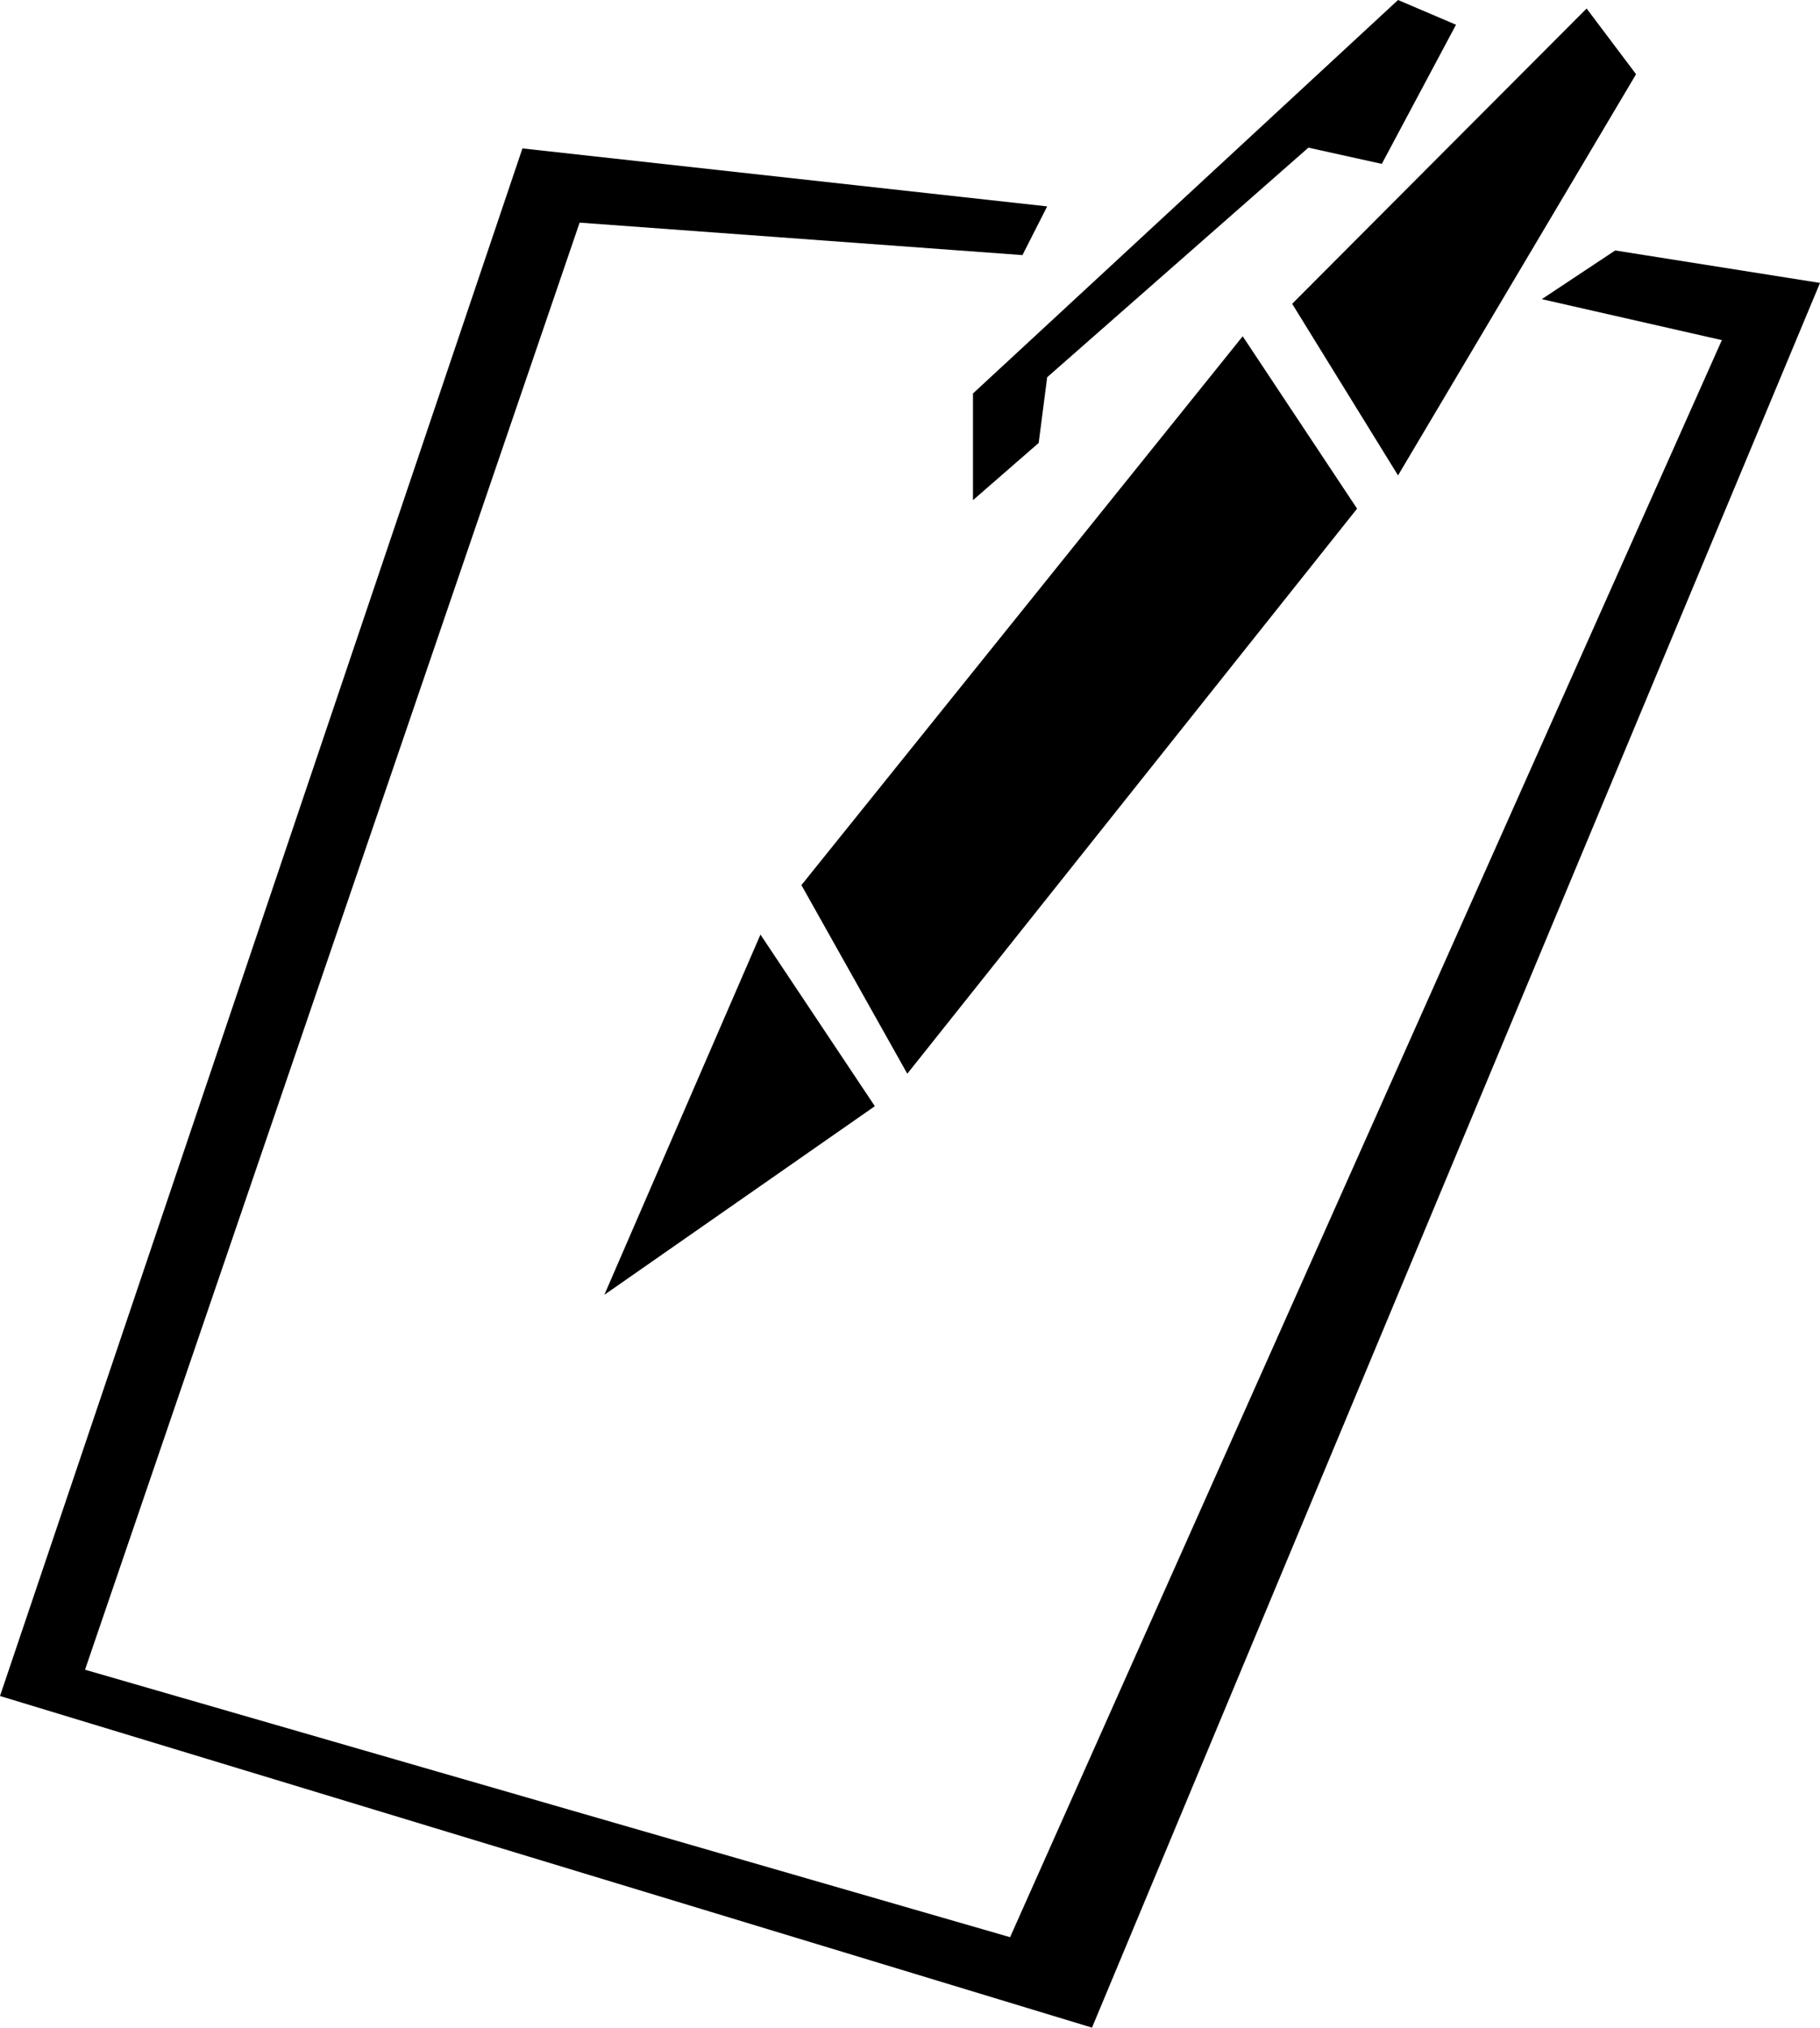
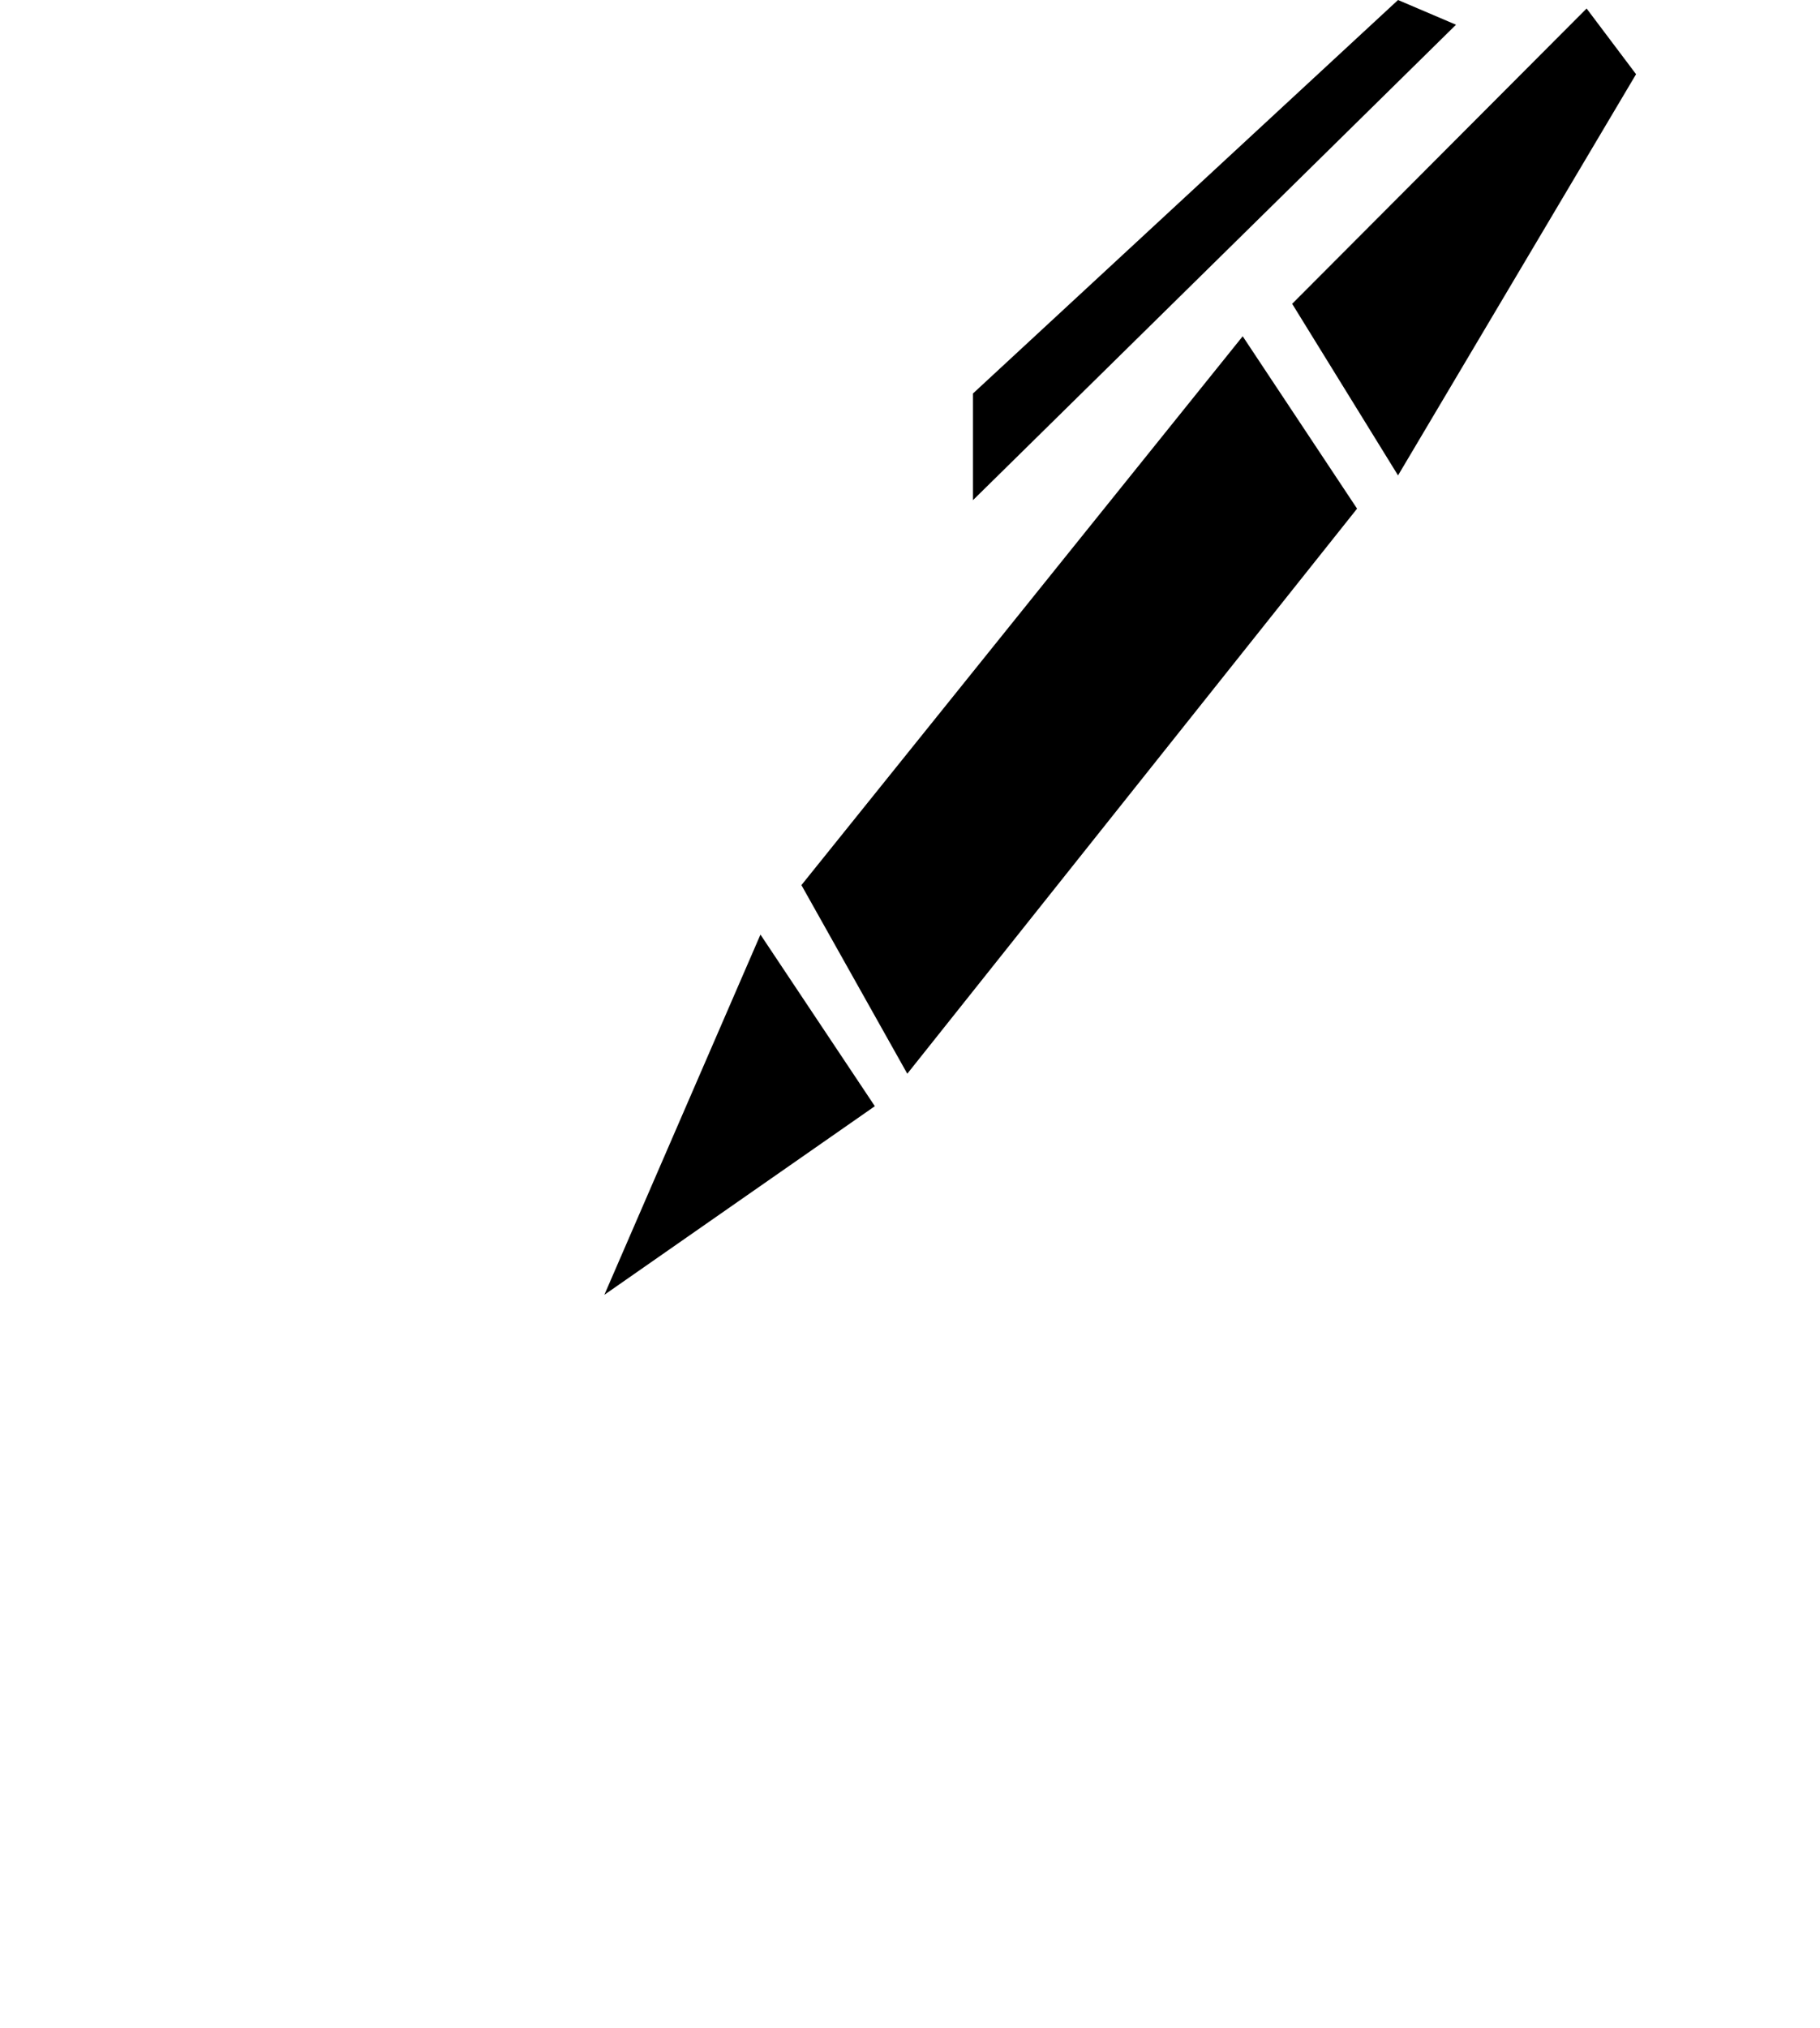
<svg xmlns="http://www.w3.org/2000/svg" width="226.08" height="2.623in" fill-rule="evenodd" stroke-linecap="round" preserveAspectRatio="none" viewBox="0 0 2355 2623">
  <style>.brush2{fill:#000}.pen1{stroke:none}</style>
-   <path d="m984 1209-202 466 350-244-148-222zm53-64 571-710 148 223-582 731-137-244zm635-752 381-382 64 85-308 519-137-222zm212-361-75-32-550 509v138l85-74 11-85 338-297 95 21 96-180z" class="pen1 brush2" />
-   <path d="m2355 366-265-42-95 63 233 53-921 2066-1197-346L750 288l573 42 32-63-679-75L0 2194l1413 429 942-2257z" class="pen1 brush2" />
+   <path d="m984 1209-202 466 350-244-148-222zm53-64 571-710 148 223-582 731-137-244zm635-752 381-382 64 85-308 519-137-222zm212-361-75-32-550 509v138z" class="pen1 brush2" />
</svg>